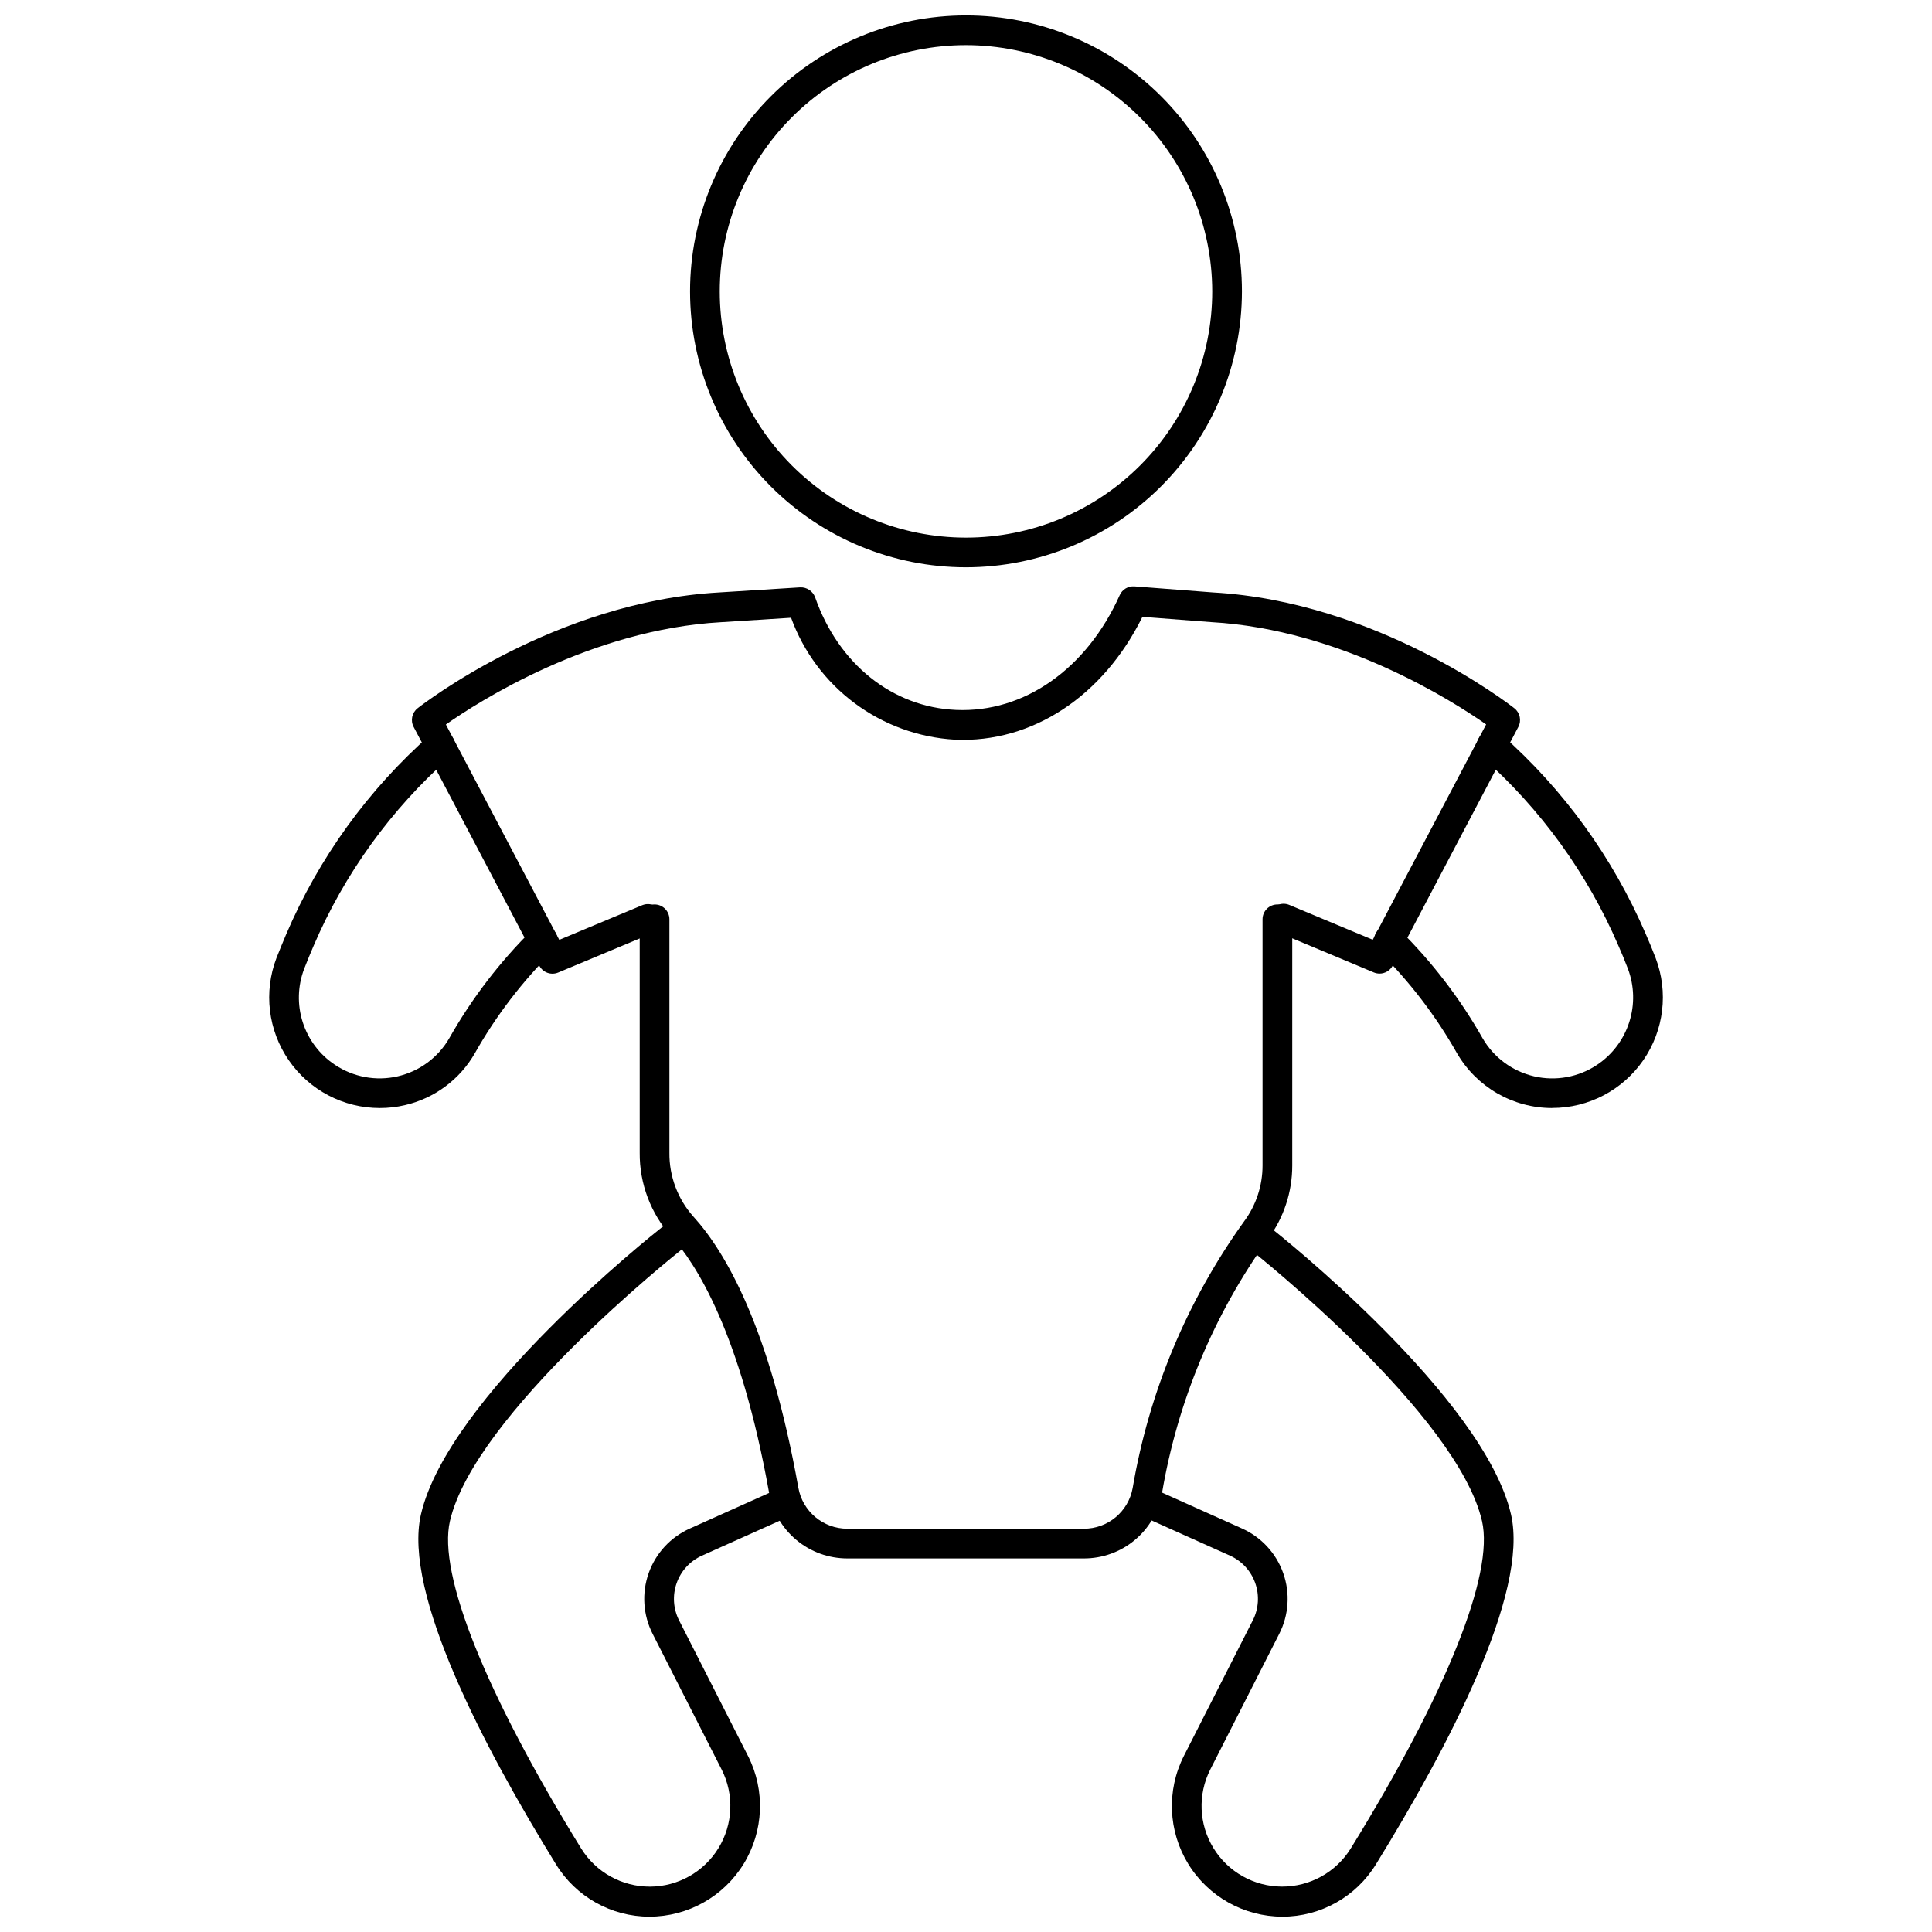
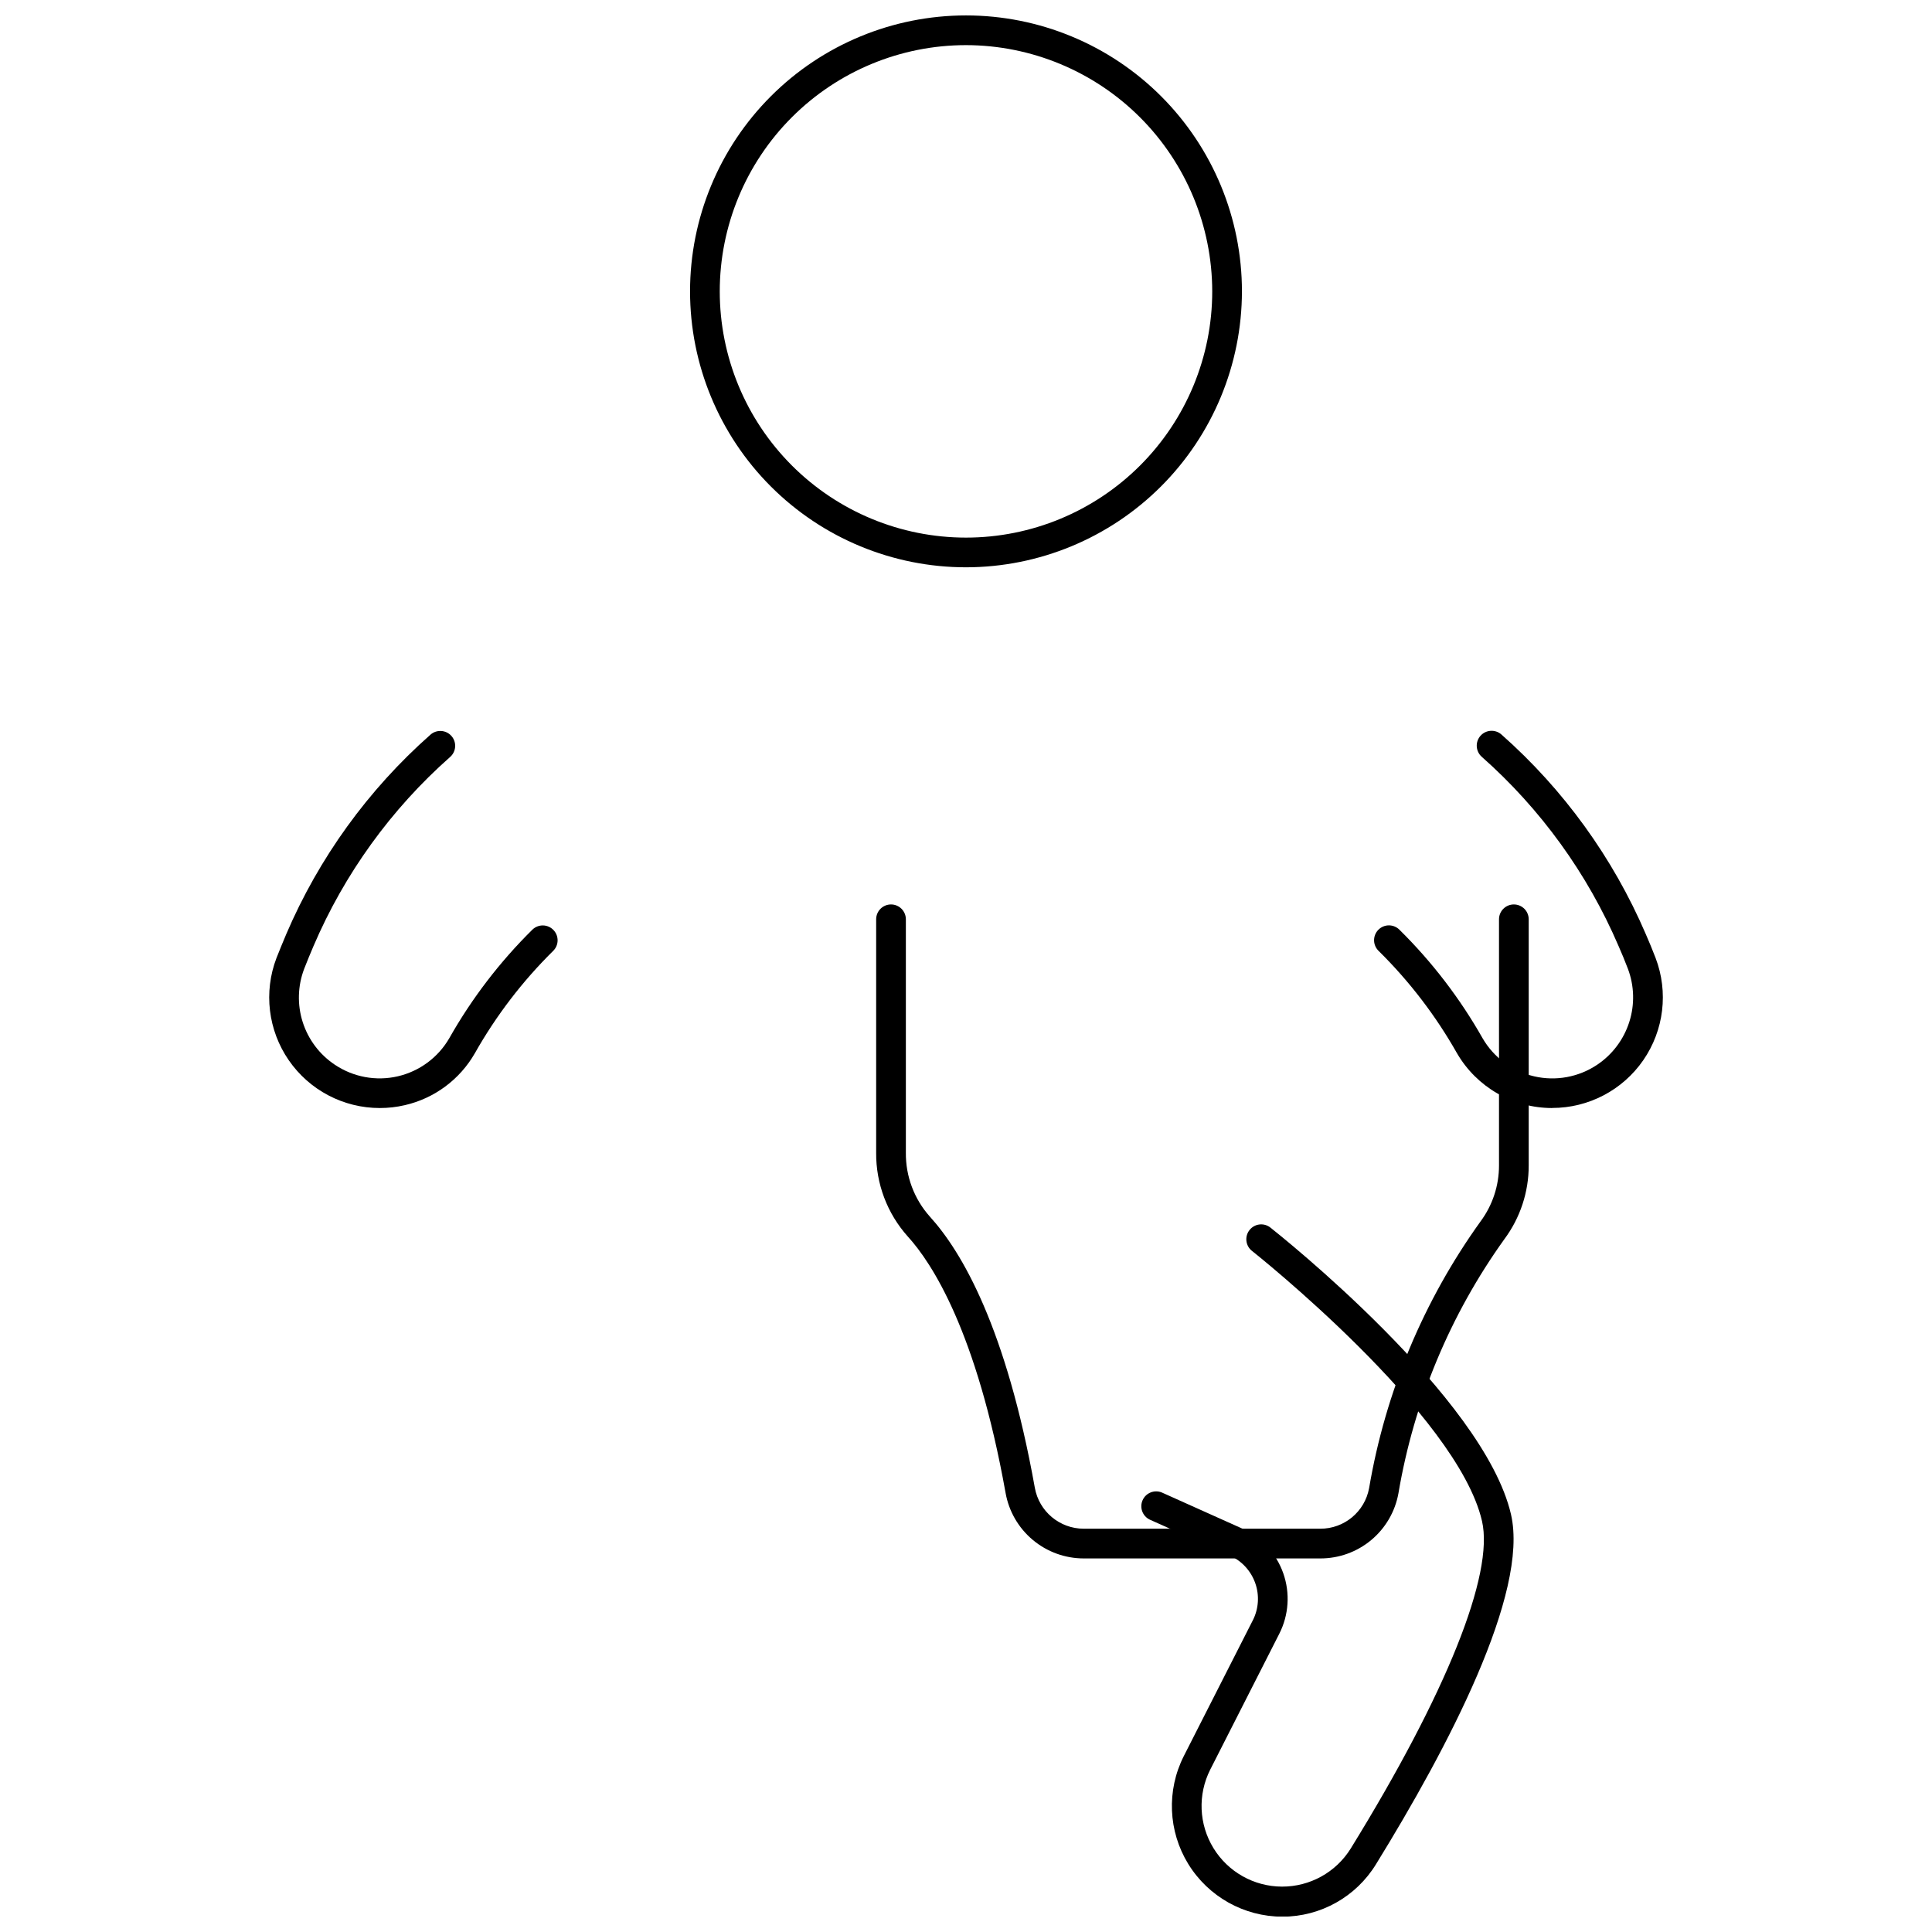
<svg xmlns="http://www.w3.org/2000/svg" width="800px" height="800px" version="1.1" viewBox="144 144 512 512">
  <defs>
    <clipPath id="c">
      <path d="m326 148.09h148v146.91h-148z" />
    </clipPath>
    <clipPath id="b">
      <path d="m446 468h100v183.9h-100z" />
    </clipPath>
    <clipPath id="a">
      <path d="m254 468h100v183.9h-100z" />
    </clipPath>
  </defs>
-   <path d="m431.2 557h-62.664c-4.941 0-9.727-1.742-13.516-4.918-3.785-3.172-6.336-7.578-7.195-12.445-7.656-42.75-19.512-60.918-25.891-67.926-5.481-6.106-8.48-14.043-8.406-22.25v-61.836c0-2.176 1.762-3.938 3.938-3.938 2.172 0 3.934 1.762 3.934 3.938v61.836c-0.07 6.246 2.195 12.293 6.356 16.949 8.488 9.34 20.207 29.387 27.816 71.836 1.109 6.289 6.574 10.875 12.965 10.879h62.664c6.359 0.031 11.824-4.504 12.965-10.762 4.332-25.492 14.43-49.66 29.52-70.66 3.191-4.293 4.91-9.5 4.902-14.848v-65.23c0-2.176 1.762-3.938 3.934-3.938 2.176 0 3.938 1.762 3.938 3.938v65.23c0.012 7.035-2.25 13.887-6.445 19.531-14.371 20.023-23.973 43.07-28.082 67.371-0.879 4.852-3.441 9.238-7.231 12.391-3.789 3.152-8.57 4.867-13.5 4.852z" />
+   <path d="m431.2 557c-4.941 0-9.727-1.742-13.516-4.918-3.785-3.172-6.336-7.578-7.195-12.445-7.656-42.75-19.512-60.918-25.891-67.926-5.481-6.106-8.48-14.043-8.406-22.25v-61.836c0-2.176 1.762-3.938 3.938-3.938 2.172 0 3.934 1.762 3.934 3.938v61.836c-0.07 6.246 2.195 12.293 6.356 16.949 8.488 9.34 20.207 29.387 27.816 71.836 1.109 6.289 6.574 10.875 12.965 10.879h62.664c6.359 0.031 11.824-4.504 12.965-10.762 4.332-25.492 14.43-49.66 29.52-70.66 3.191-4.293 4.91-9.5 4.902-14.848v-65.23c0-2.176 1.762-3.938 3.934-3.938 2.176 0 3.938 1.762 3.938 3.938v65.23c0.012 7.035-2.25 13.887-6.445 19.531-14.371 20.023-23.973 43.07-28.082 67.371-0.879 4.852-3.441 9.238-7.231 12.391-3.789 3.152-8.57 4.867-13.5 4.852z" />
  <path d="m244.68 437.64c-9.648 0.012-18.68-4.727-24.156-12.668-5.477-7.941-6.695-18.07-3.258-27.082 0.855-2.148 1.695-4.234 2.578-6.297v-0.004c8.664-20.246 21.723-38.312 38.23-52.891 1.629-1.441 4.121-1.289 5.562 0.34 1.441 1.629 1.289 4.121-0.34 5.562-15.633 13.816-28.004 30.934-36.211 50.113-0.855 1.969-1.668 4-2.481 6.051-1.719 4.527-1.852 9.504-0.379 14.113 1.477 4.613 4.469 8.59 8.496 11.277 4.898 3.293 10.941 4.41 16.691 3.082 5.75-1.332 10.691-4.984 13.648-10.09 5.981-10.57 13.398-20.258 22.039-28.789 1.566-1.512 4.059-1.469 5.566 0.098 1.512 1.562 1.469 4.055-0.094 5.566-8.121 8.02-15.09 17.125-20.707 27.059-3.996 7-10.742 12.008-18.598 13.805-2.16 0.504-4.371 0.754-6.59 0.754z" />
  <path d="m555.34 437.64c-10.41 0-20.031-5.551-25.246-14.562-5.613-9.914-12.57-19.004-20.676-27.012-0.781-0.719-1.242-1.723-1.273-2.785s0.371-2.094 1.109-2.856c0.742-0.762 1.758-1.195 2.82-1.195s2.082 0.426 2.824 1.188c8.625 8.516 16.031 18.188 22.008 28.734 2.961 5.106 7.906 8.758 13.66 10.086 5.754 1.332 11.801 0.219 16.703-3.07 4.027-2.699 7.023-6.684 8.5-11.305 1.48-4.617 1.352-9.598-0.359-14.137-0.789-2.062-1.609-4.059-2.492-6.055-8.234-19.172-20.609-36.285-36.238-50.113-0.781-0.691-1.258-1.668-1.32-2.711-0.066-1.043 0.289-2.07 0.98-2.852 1.441-1.629 3.934-1.781 5.562-0.34 16.484 14.582 29.539 32.629 38.23 52.848 0.918 2.074 1.766 4.176 2.617 6.363 3.441 9.016 2.223 19.145-3.254 27.086-5.481 7.945-14.516 12.68-24.164 12.668z" />
  <g clip-path="url(#c)">
    <path d="m400 294.34c-19.395 0-37.996-7.703-51.711-21.418-13.715-13.715-21.418-32.316-21.418-51.711 0-19.395 7.707-37.996 21.422-51.707 13.711-13.715 32.312-21.418 51.707-21.418s37.996 7.707 51.711 21.422c13.711 13.715 21.414 32.312 21.414 51.711-0.023 19.387-7.734 37.973-21.441 51.68-13.711 13.711-32.297 21.422-51.684 21.441zm0-138.38c-17.309 0-33.906 6.875-46.145 19.113s-19.113 28.836-19.113 46.145c0 17.305 6.875 33.902 19.113 46.141s28.836 19.113 46.145 19.113c17.305 0 33.902-6.875 46.141-19.113s19.113-28.836 19.113-46.141c-0.023-17.301-6.902-33.887-19.137-46.121-12.234-12.23-28.82-19.113-46.117-19.137z" />
  </g>
  <g clip-path="url(#b)">
    <path d="m483.84 651.94c-10.176-0.016-19.617-5.305-24.945-13.977-5.324-8.672-5.773-19.488-1.184-28.57l18.293-35.988h0.004c1.555-3.062 1.789-6.629 0.645-9.867-1.141-3.242-3.562-5.871-6.695-7.281l-21.254-9.539c-1.93-0.922-2.769-3.215-1.895-5.164 0.875-1.949 3.148-2.844 5.117-2.016l21.254 9.539c5.098 2.293 9.035 6.57 10.895 11.84 1.859 5.273 1.477 11.074-1.055 16.055l-18.293 35.988c-3.344 6.613-3.023 14.484 0.848 20.805 3.871 6.32 10.738 10.184 18.148 10.207 7.41 0.027 14.309-3.785 18.223-10.078 25.359-41.105 38.047-72.742 34.801-86.797-6.555-28.391-60.414-71.172-60.961-71.598v0.004c-1.707-1.348-1.996-3.824-0.648-5.531 1.348-1.711 3.824-2 5.531-0.652 2.305 1.824 56.582 44.934 63.762 76.012 4.816 20.883-16.797 61.938-35.77 92.699-5.285 8.645-14.688 13.914-24.82 13.91z" />
  </g>
  <g clip-path="url(#a)">
-     <path d="m316.12 651.94c-10.121 0-19.512-5.266-24.797-13.902-18.98-30.766-40.59-71.816-35.77-92.699 7.172-31.094 61.445-74.191 63.762-76.012 1.711-1.348 4.184-1.055 5.531 0.652s1.055 4.184-0.652 5.531c-0.543 0.426-54.402 43.207-60.957 71.598-3.242 14.055 9.445 45.691 34.797 86.797v-0.004c3.918 6.293 10.812 10.105 18.223 10.082 7.41-0.027 14.277-3.891 18.148-10.211 3.871-6.32 4.191-14.191 0.848-20.805l-18.305-35.988c-2.531-4.981-2.91-10.781-1.055-16.055 1.859-5.269 5.797-9.547 10.895-11.84l21.254-9.539c1.977-0.859 4.277 0.031 5.16 1.996 0.883 1.965 0.023 4.273-1.934 5.184l-21.254 9.539c-3.133 1.41-5.555 4.039-6.695 7.281-1.145 3.238-0.91 6.805 0.645 9.867l18.293 35.988h0.004c4.586 9.086 4.137 19.898-1.191 28.57-5.328 8.668-14.77 13.957-24.949 13.969z" />
-   </g>
-   <path d="m509.59 402.01c-0.52-0.004-1.035-0.105-1.516-0.305l-25.359-10.602c-0.984-0.387-1.77-1.156-2.18-2.129-0.414-0.973-0.414-2.074-0.008-3.047 0.41-0.977 1.191-1.746 2.172-2.141 0.984-0.391 2.082-0.371 3.051 0.055l22.043 9.207 30.047-57.07c-8.793-6.168-38.473-25.168-72.855-27.109l-18.234-1.402c-10.375 21.008-29.203 33.492-49.707 32.551-9.602-0.559-18.824-3.914-26.539-9.656-7.711-5.738-13.574-13.617-16.859-22.652l-18.602 1.18c-34.402 1.945-64.086 20.945-72.879 27.109l30.047 57.07 22.043-9.207v0.004c1.992-0.785 4.25 0.168 5.078 2.144 0.824 1.977-0.082 4.254-2.043 5.117l-25.359 10.602h-0.004c-1.879 0.789-4.051 0.008-5-1.801l-33.312-63.297c-0.887-1.684-0.445-3.758 1.051-4.934 1.469-1.148 36.477-28.242 79.902-30.699l21.488-1.344c1.75-0.074 3.348 0.988 3.957 2.629 6.188 17.711 20.504 29.125 37.355 29.852 18.059 0.789 34.637-10.898 43.371-30.422 0.68-1.516 2.238-2.441 3.894-2.316l20.859 1.605c43.352 2.449 78.359 29.539 79.828 30.699 1.496 1.176 1.938 3.25 1.051 4.934l-33.293 63.27c-0.684 1.297-2.027 2.106-3.488 2.106z" />
+     </g>
</svg>